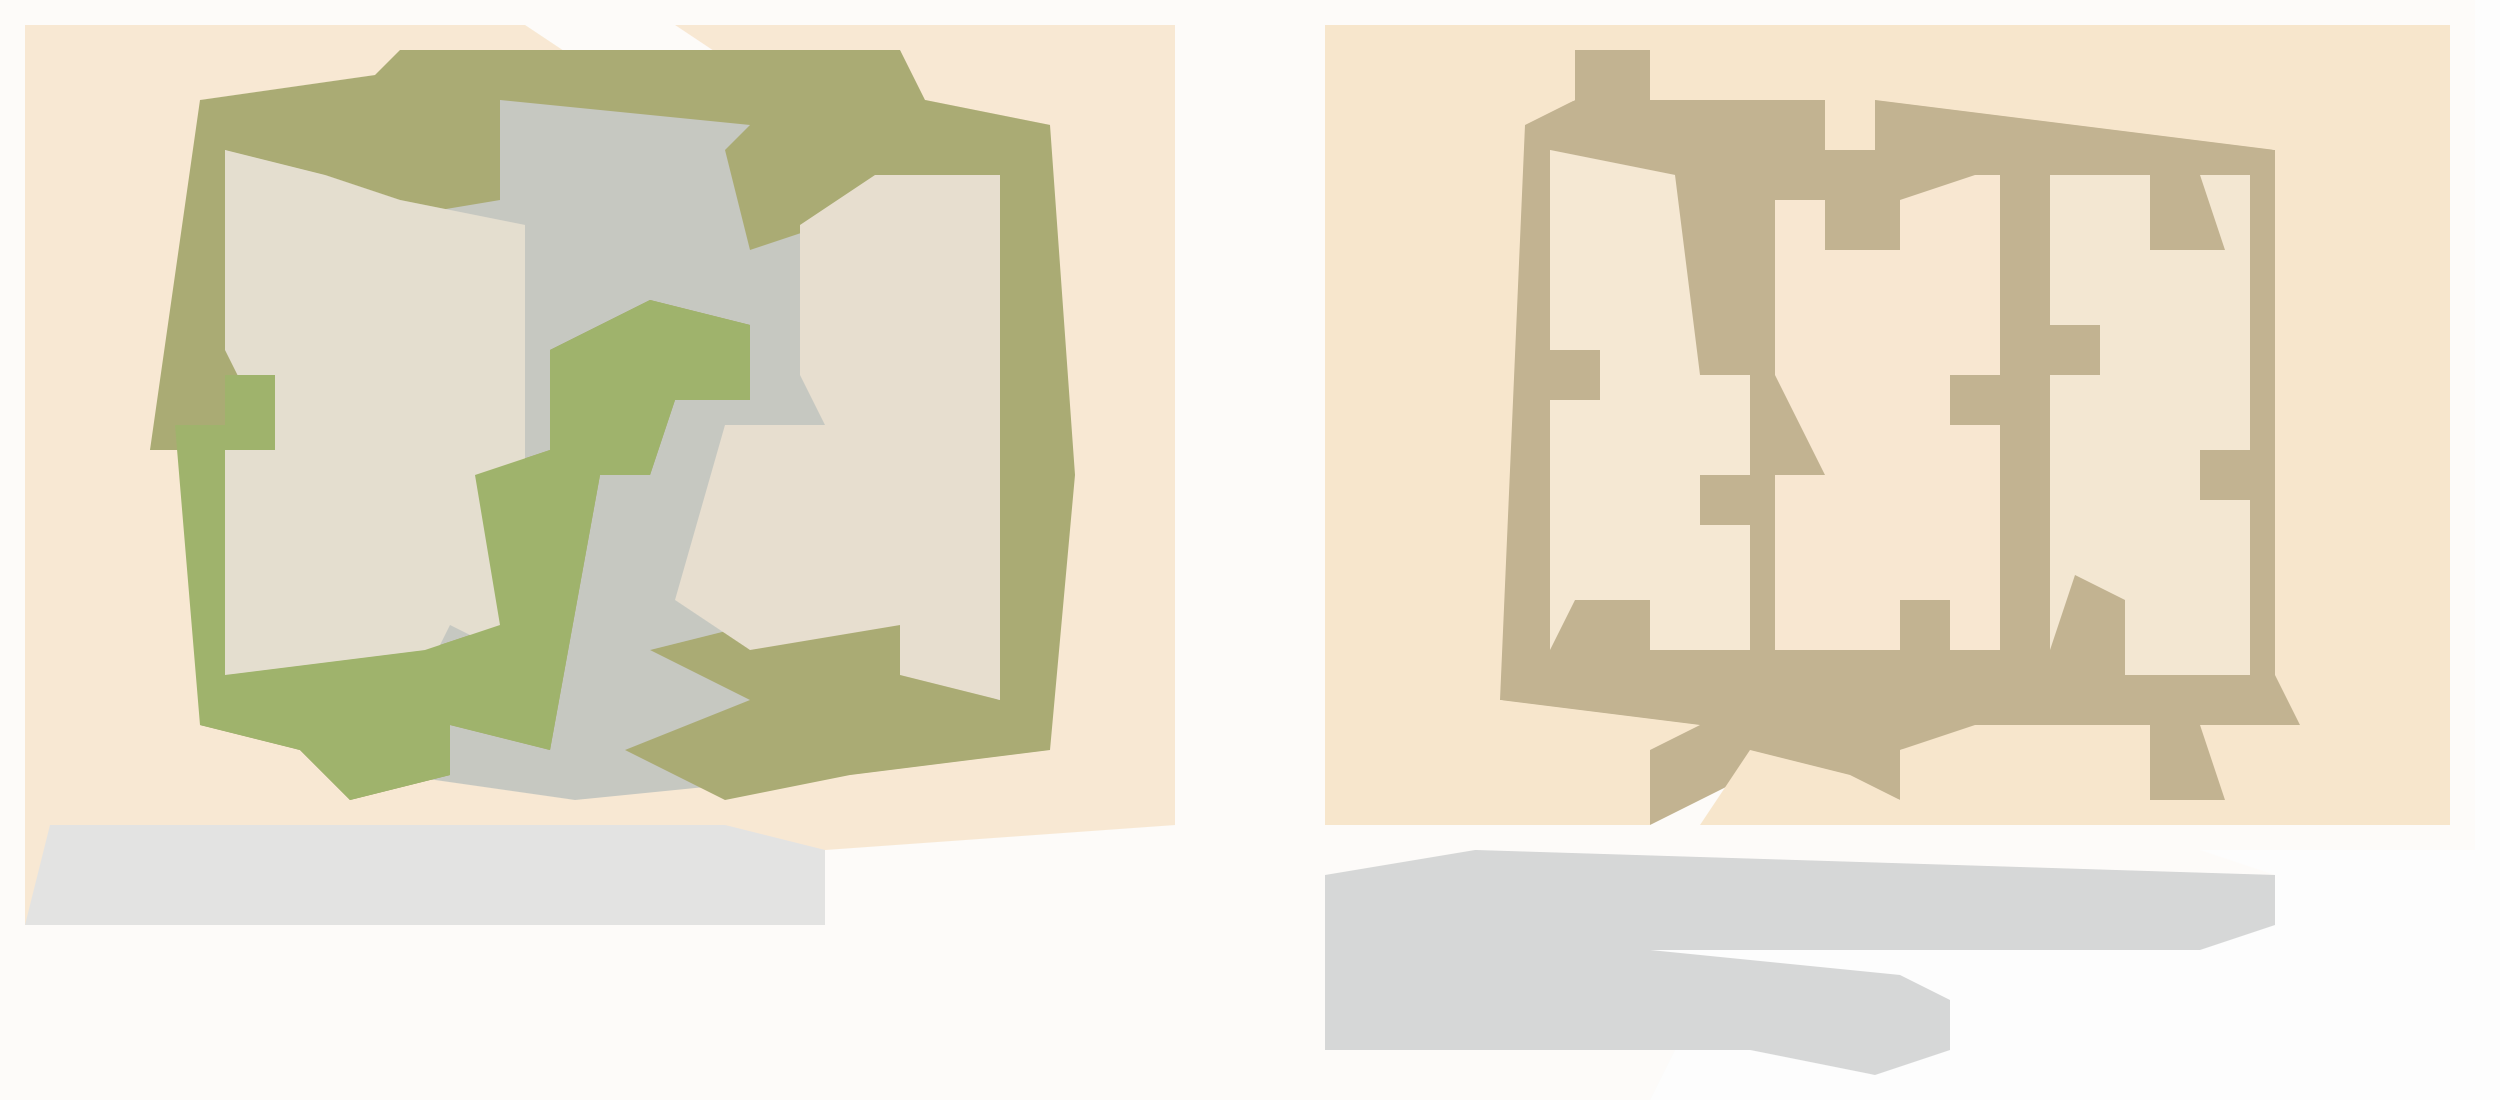
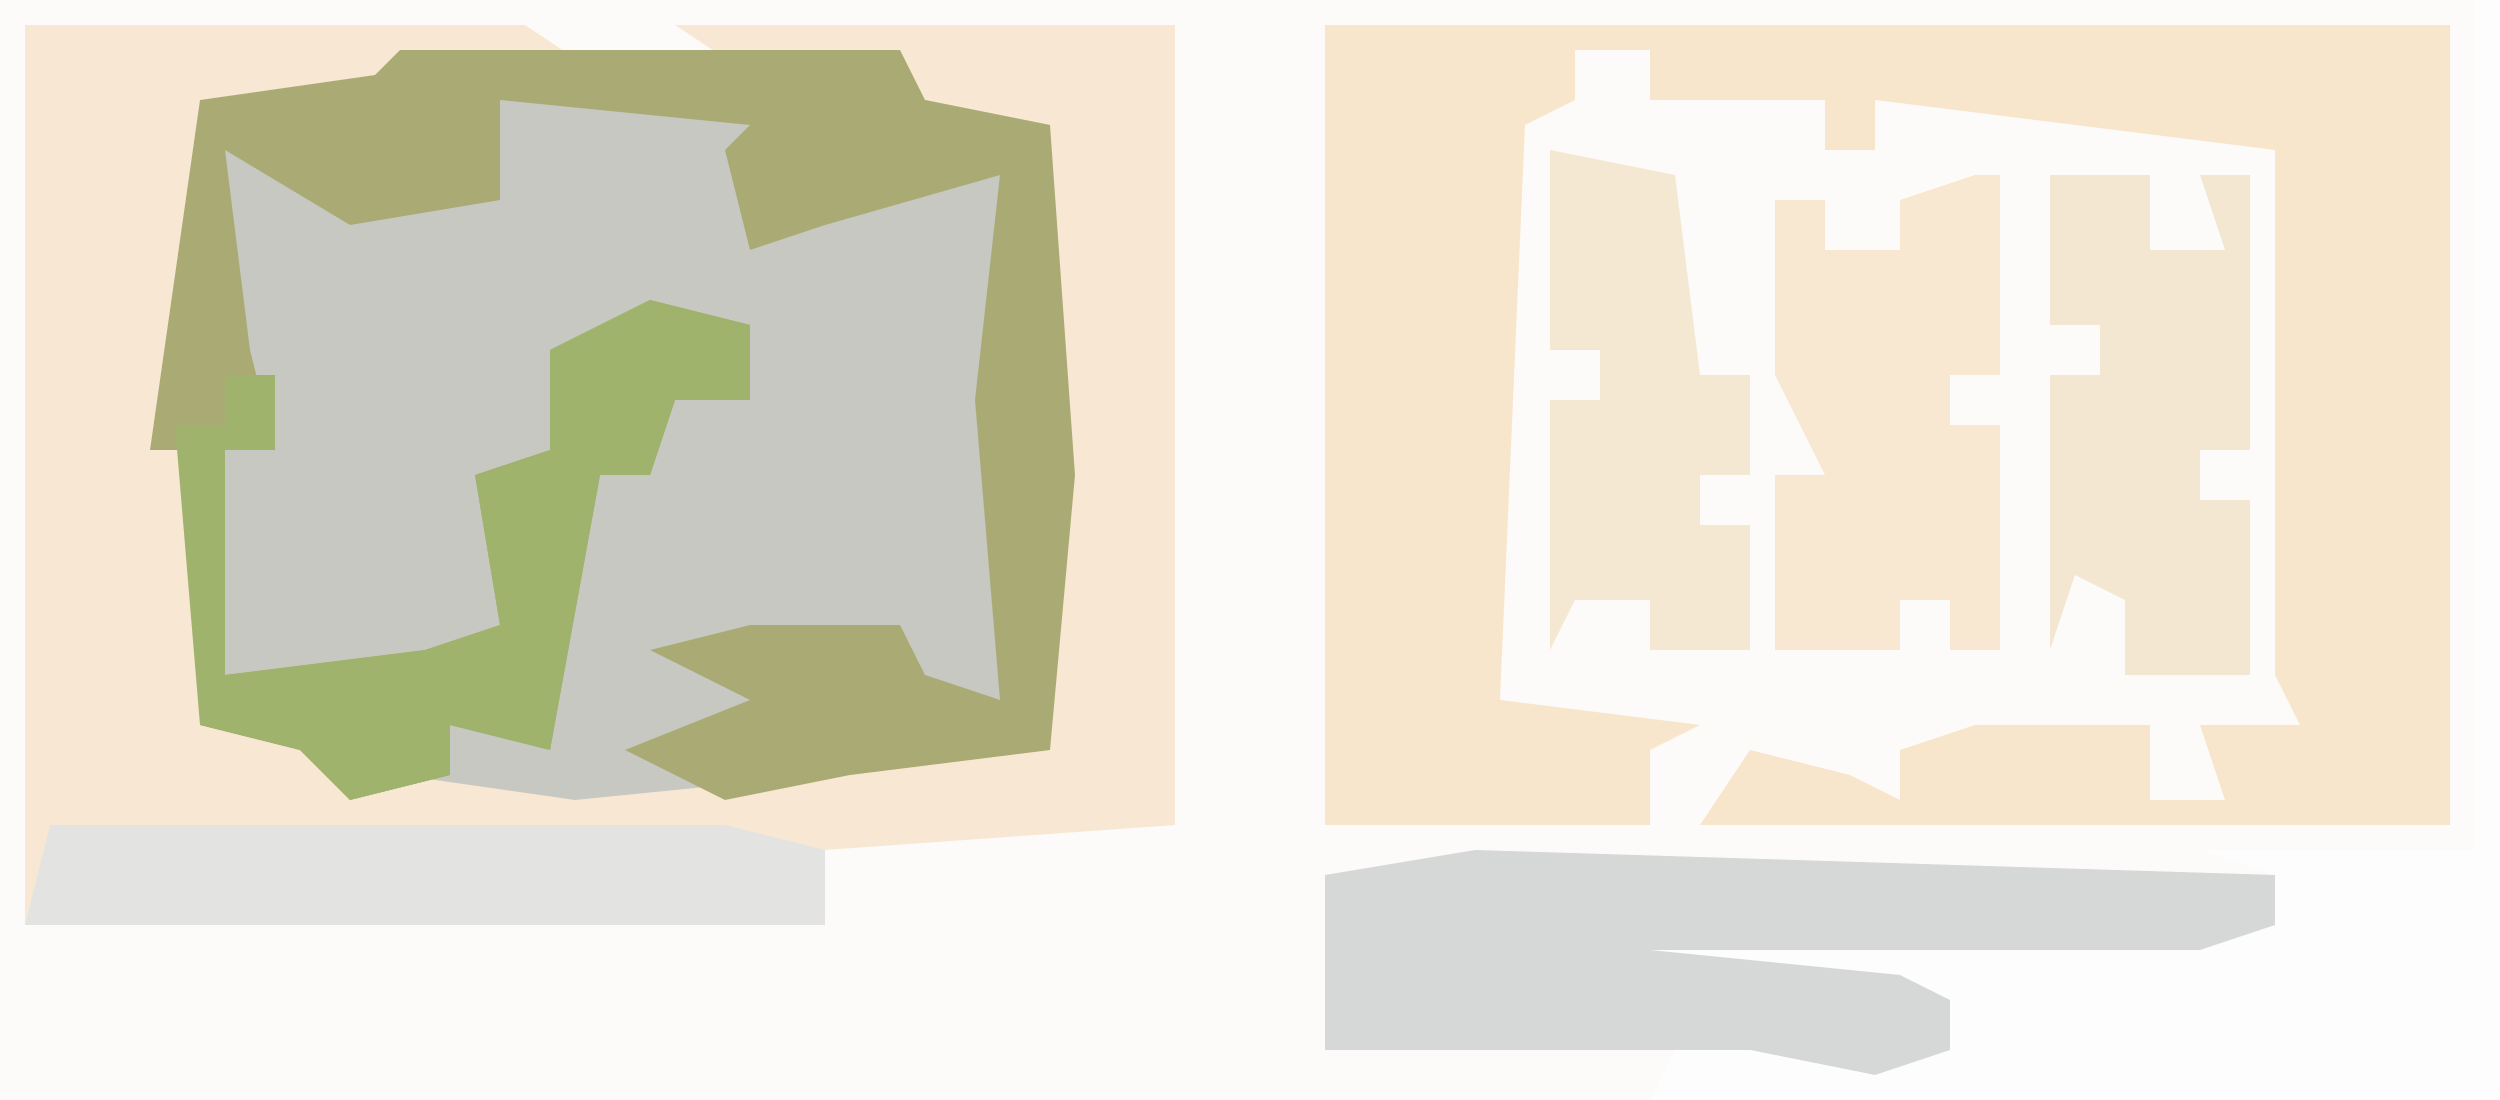
<svg xmlns="http://www.w3.org/2000/svg" version="1.1" width="100" height="44">
  <path d="M0,0 L100,0 L100,44 L0,44 Z " fill="#FDFBF9" transform="translate(0,0)" />
  <path d="M0,0 L20,0 L21,2 L26,3 L27,17 L26,28 L18,29 L13,30 L5,31 L0,30 L-4,28 L-8,27 L-8,16 L-10,16 L-8,2 L-1,1 Z " fill="#C6C8C1" transform="translate(16,2)" />
-   <path d="M0,0 L3,0 L3,2 L10,2 L10,4 L12,4 L12,2 L21,2 L28,4 L29,27 L26,28 L26,30 L23,30 L23,27 L13,28 L13,30 L7,29 L3,31 L3,28 L-3,26 L-3,3 L0,2 Z " fill="#C2B391" transform="translate(63,2)" />
  <path d="M0,0 L45,0 L45,32 L15,32 L17,29 L21,30 L23,31 L23,29 L26,28 L33,28 L33,31 L36,31 L35,28 L39,28 L38,26 L38,5 L22,3 L22,5 L20,5 L20,3 L13,3 L13,1 L10,1 L10,3 L8,4 L7,27 L15,28 L13,29 L13,32 L0,32 Z " fill="#F7E6CC" transform="translate(53,1)" />
  <path d="M0,0 L20,0 L23,2 L15,2 L14,3 L7,3 L7,13 L5,17 L7,17 L7,28 L12,29 L15,30 L22,31 L32,30 L33,29 L41,29 L41,4 L36,4 L35,1 L29,2 L26,0 L46,0 L46,32 L32,33 L32,36 L0,36 Z " fill="#F8E8D3" transform="translate(1,1)" />
  <path d="M0,0 L20,0 L21,2 L26,3 L27,17 L26,28 L18,29 L13,30 L9,28 L14,26 L10,24 L14,23 L20,23 L21,25 L24,26 L23,14 L24,5 L17,7 L14,8 L13,4 L14,3 L4,2 L4,6 L-2,7 L-7,4 L-6,12 L-5,16 L-7,16 L-7,25 L1,24 L4,23 L3,17 L6,16 L6,12 L10,10 L14,11 L14,14 L11,14 L10,17 L8,17 L6,28 L2,27 L2,29 L-2,30 L-4,28 L-8,27 L-8,16 L-10,16 L-8,2 L-1,1 Z " fill="#AAAB74" transform="translate(16,2)" />
  <path d="M0,0 L1,0 L1,44 L-33,44 L-32,42 L-28,41 L-21,42 L-22,40 L-24,41 L-24,39 L-29,40 L-35,39 L-33,37 L-8,37 L-8,35 L-11,34 L0,34 Z " fill="#FDFDFD" transform="translate(99,0)" />
-   <path d="M0,0 L4,1 L7,2 L12,3 L12,12 L12,16 L11,20 L9,19 L8,21 L0,21 L0,12 L2,12 L0,8 Z " fill="#E4DECF" transform="translate(9,6)" />
-   <path d="M0,0 L5,0 L5,21 L1,20 L1,18 L-5,19 L-8,17 L-6,10 L-2,10 L-3,8 L-3,2 Z " fill="#E7DECF" transform="translate(35,7)" />
  <path d="M0,0 L32,1 L32,3 L29,4 L7,4 L17,5 L19,6 L19,8 L16,9 L11,8 L-6,8 L-6,5 L-6,1 Z " fill="#D6D7D7" transform="translate(59,34)" />
  <path d="M0,0 L1,0 L1,8 L-1,8 L-1,10 L1,10 L1,19 L-1,19 L-1,17 L-3,17 L-3,19 L-8,19 L-8,12 L-6,12 L-8,8 L-8,1 L-6,1 L-6,3 L-3,3 L-3,1 Z " fill="#F8E7D1" transform="translate(79,7)" />
  <path d="M0,0 L4,0 L4,3 L7,3 L6,0 L8,0 L8,11 L6,11 L6,13 L8,13 L8,20 L3,20 L3,17 L1,16 L0,19 L0,8 L2,8 L2,6 L0,6 Z " fill="#F3E7D2" transform="translate(82,7)" />
  <path d="M0,0 L27,0 L31,1 L31,4 L-1,4 Z " fill="#E3E3E2" transform="translate(2,33)" />
  <path d="M0,0 L4,1 L4,4 L1,4 L0,7 L-2,7 L-4,18 L-8,17 L-8,19 L-12,20 L-14,18 L-18,17 L-19,5 L-17,5 L-17,3 L-15,3 L-15,6 L-17,6 L-17,15 L-9,14 L-6,13 L-7,7 L-4,6 L-4,2 Z " fill="#9FB36C" transform="translate(26,12)" />
  <path d="M0,0 L5,1 L6,9 L8,9 L8,13 L6,13 L6,15 L8,15 L8,20 L4,20 L4,18 L1,18 L0,20 L0,10 L2,10 L2,8 L0,8 Z " fill="#F5E8D3" transform="translate(62,6)" />
</svg>